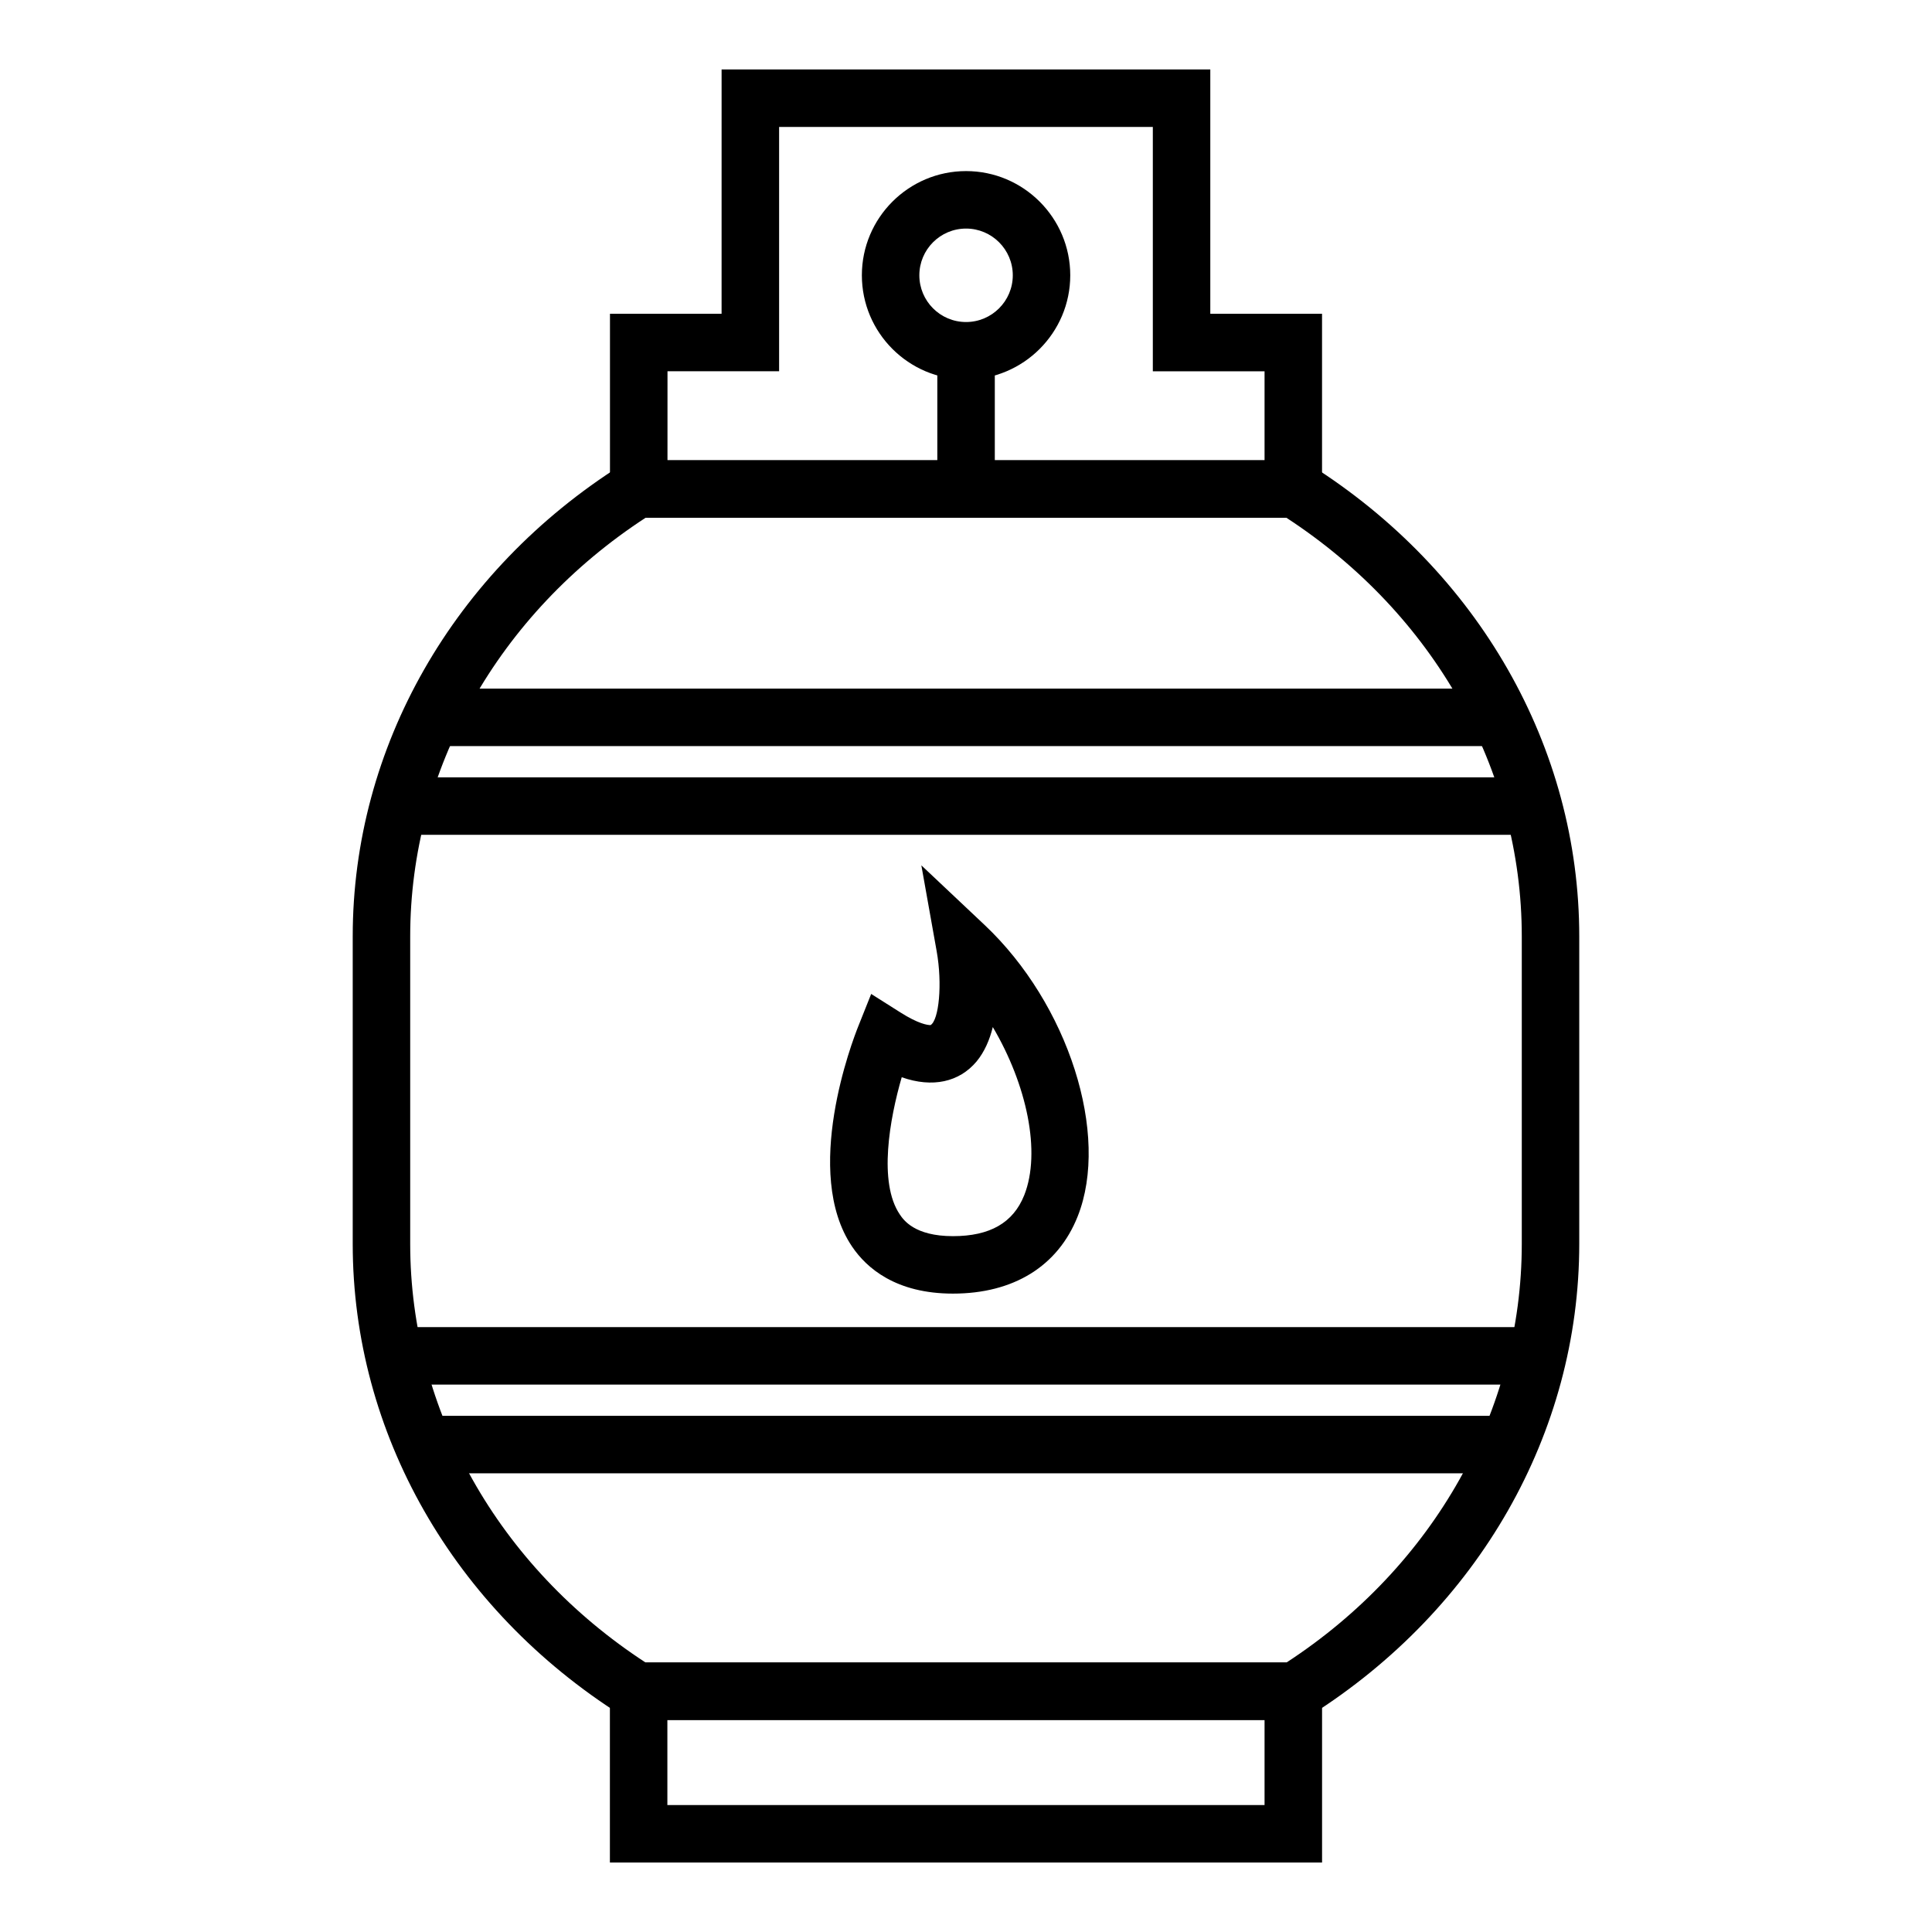
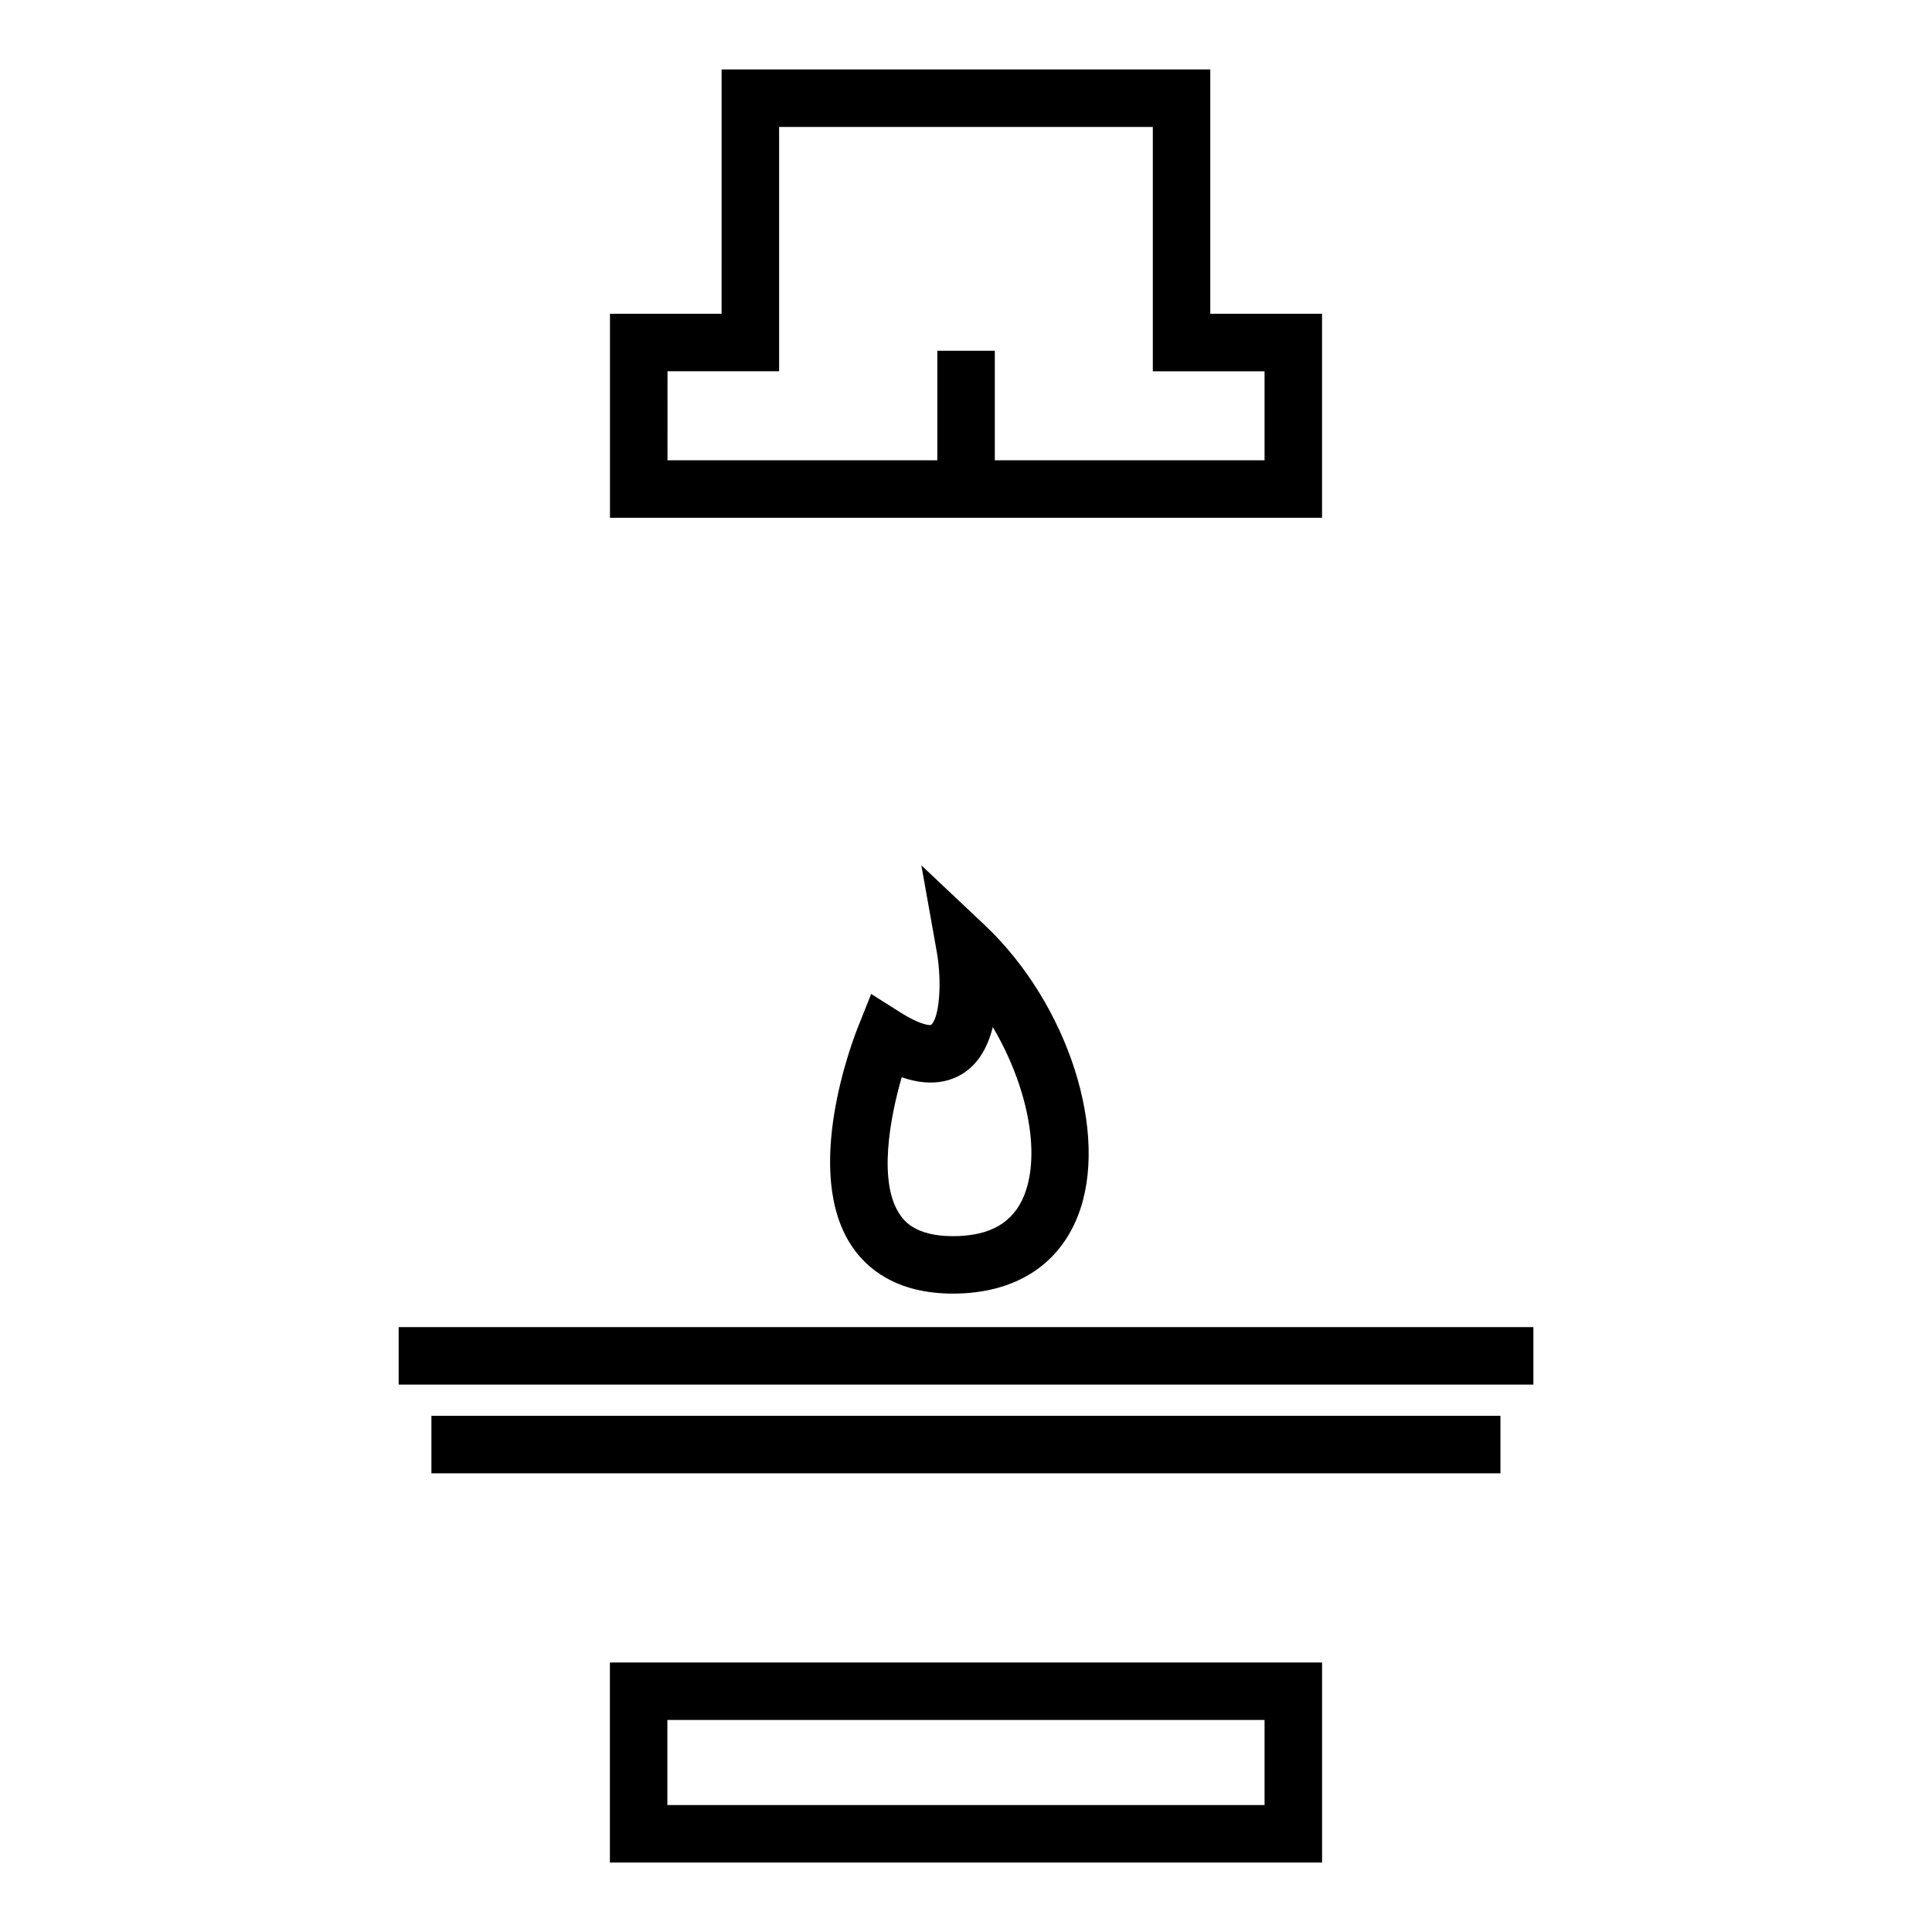
<svg xmlns="http://www.w3.org/2000/svg" fill="#000000" width="800px" height="800px" version="1.1" viewBox="144 144 512 512">
  <g>
-     <path d="m489.38 599.81h-178.73l-1.875-1.168c-44.633-28.184-71.301-74.922-71.301-124.99v-81.508c0-50.07 26.66-96.793 71.328-124.99l1.844-1.176h178.7l1.844 1.176c44.668 28.199 71.328 74.918 71.328 124.99v81.508c0 50.07-26.66 96.793-71.301 124.99zm-174.3-15.23h169.86c39.074-25.488 62.348-66.797 62.348-110.93v-81.504c0-44.117-23.27-85.438-62.375-110.93h-169.83c-39.105 25.492-62.375 66.809-62.375 110.93v81.508c0 44.133 23.27 85.438 62.375 110.93z" />
    <path d="m494.36 637.59h-188.73v-53.012h188.73zm-173.5-15.234h158.26v-22.547h-158.26z" />
    <path d="m494.36 281.21h-188.71v-54.055h29.578l0.004-64.754h129.51v64.754h29.613v54.055zm-173.47-15.234h158.23v-23.582h-29.609v-64.758h-99.039v64.754h-29.578z" />
-     <path d="m258.33 326.49h283.3v15.234h-283.3z" />
-     <path d="m249.65 350h300.71v15.234h-300.71z" />
    <path d="m258.33 519.21h283.3v15.234h-283.3z" />
    <path d="m249.65 495.7h300.71v15.23h-300.71z" />
-     <path d="m400.02 244.57c-15.234 0-27.617-12.395-27.617-27.617 0-15.219 12.383-27.613 27.617-27.613 15.203 0 27.609 12.395 27.609 27.613 0 15.227-12.41 27.617-27.609 27.617zm0-39.996c-6.848 0-12.383 5.551-12.383 12.383 0 6.828 5.535 12.383 12.383 12.383 6.816 0 12.379-5.551 12.379-12.383s-5.566-12.383-12.379-12.383z" />
    <path d="m392.4 236.95h15.234v36.648h-15.234z" />
    <path d="m396.54 486.82c-15.121 0-22.887-6.769-26.723-12.453-13.305-19.672 0.086-54.547 1.664-58.461l3.391-8.5 7.738 4.898c4.793 3.039 7.199 3.359 8 3.359 2.203-1.324 3.188-10.844 1.605-19.652l-4.047-22.688 16.758 15.801c22.199 20.922 33.273 55.57 24.668 77.238-5.234 13.195-16.988 20.457-33.055 20.457zm-13.574-57.34c-3.184 10.984-6.254 27.895-0.508 36.363 0.953 1.414 3.871 5.75 14.078 5.75 9.82 0 15.977-3.543 18.895-10.848 4.519-11.41 0.684-29.305-8.328-44.562-0.836 3.391-2.207 6.586-4.316 9.133-4.586 5.453-11.668 7.031-19.82 4.164z" />
  </g>
</svg>